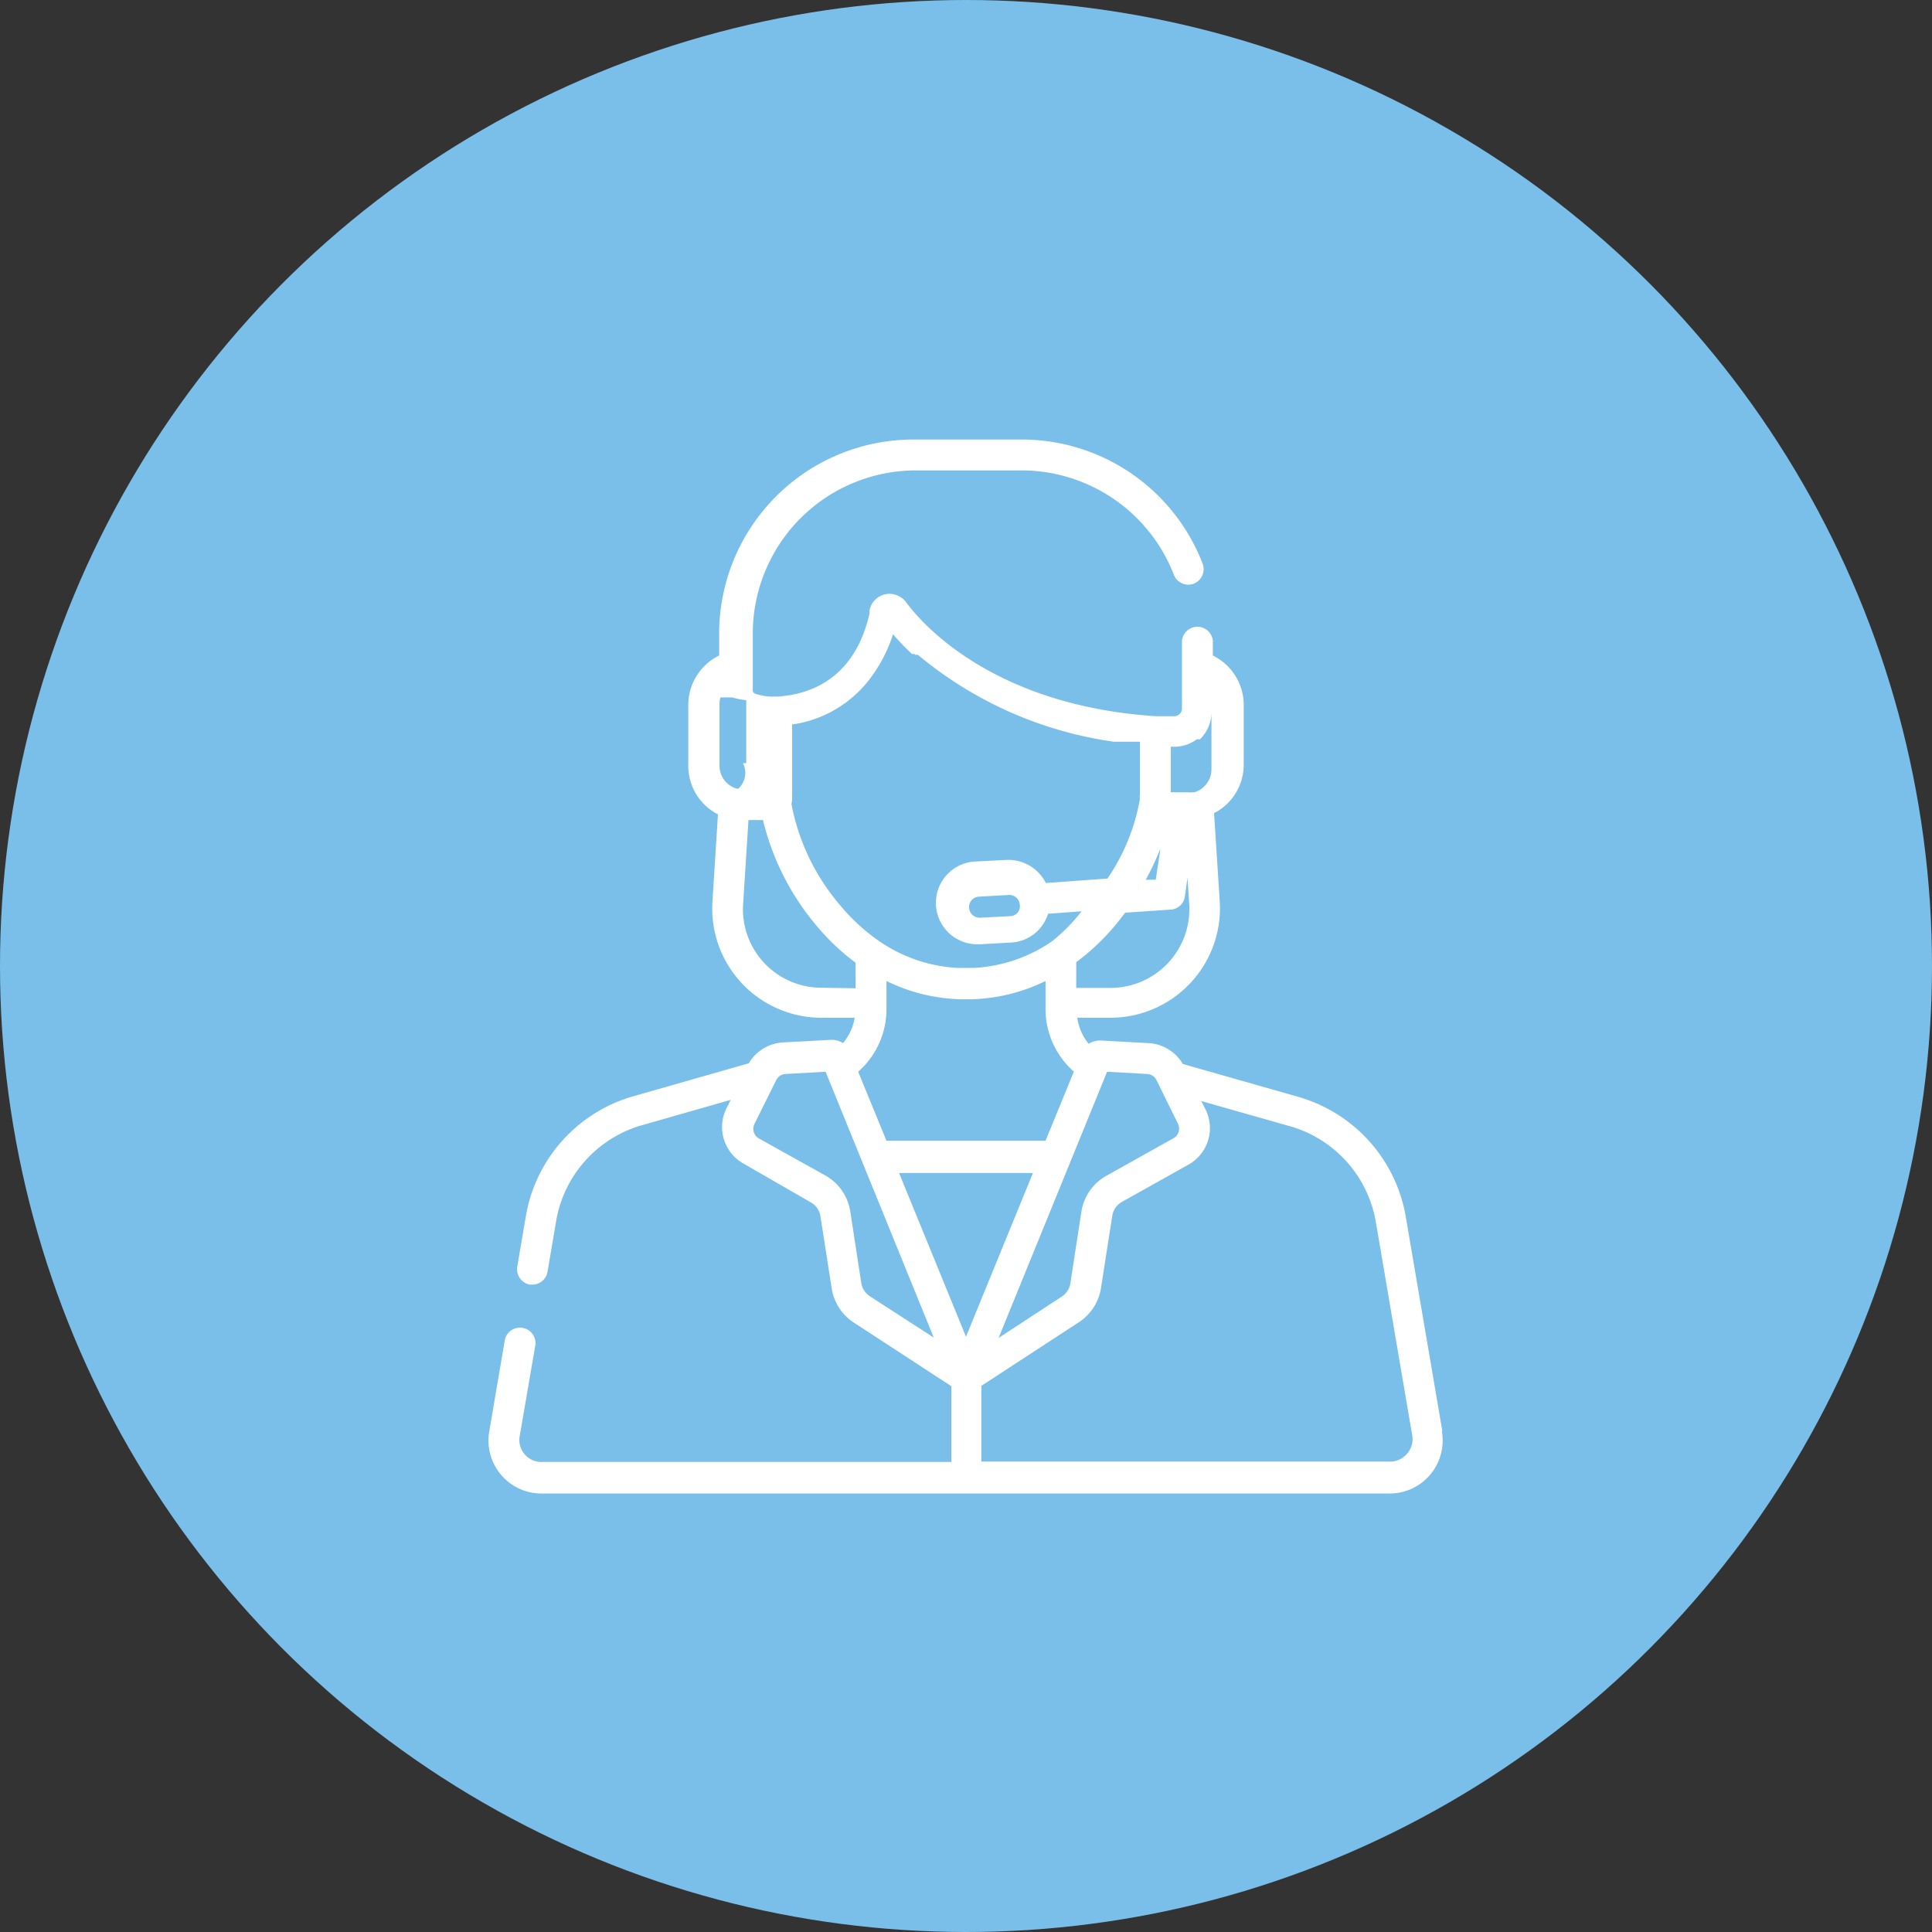
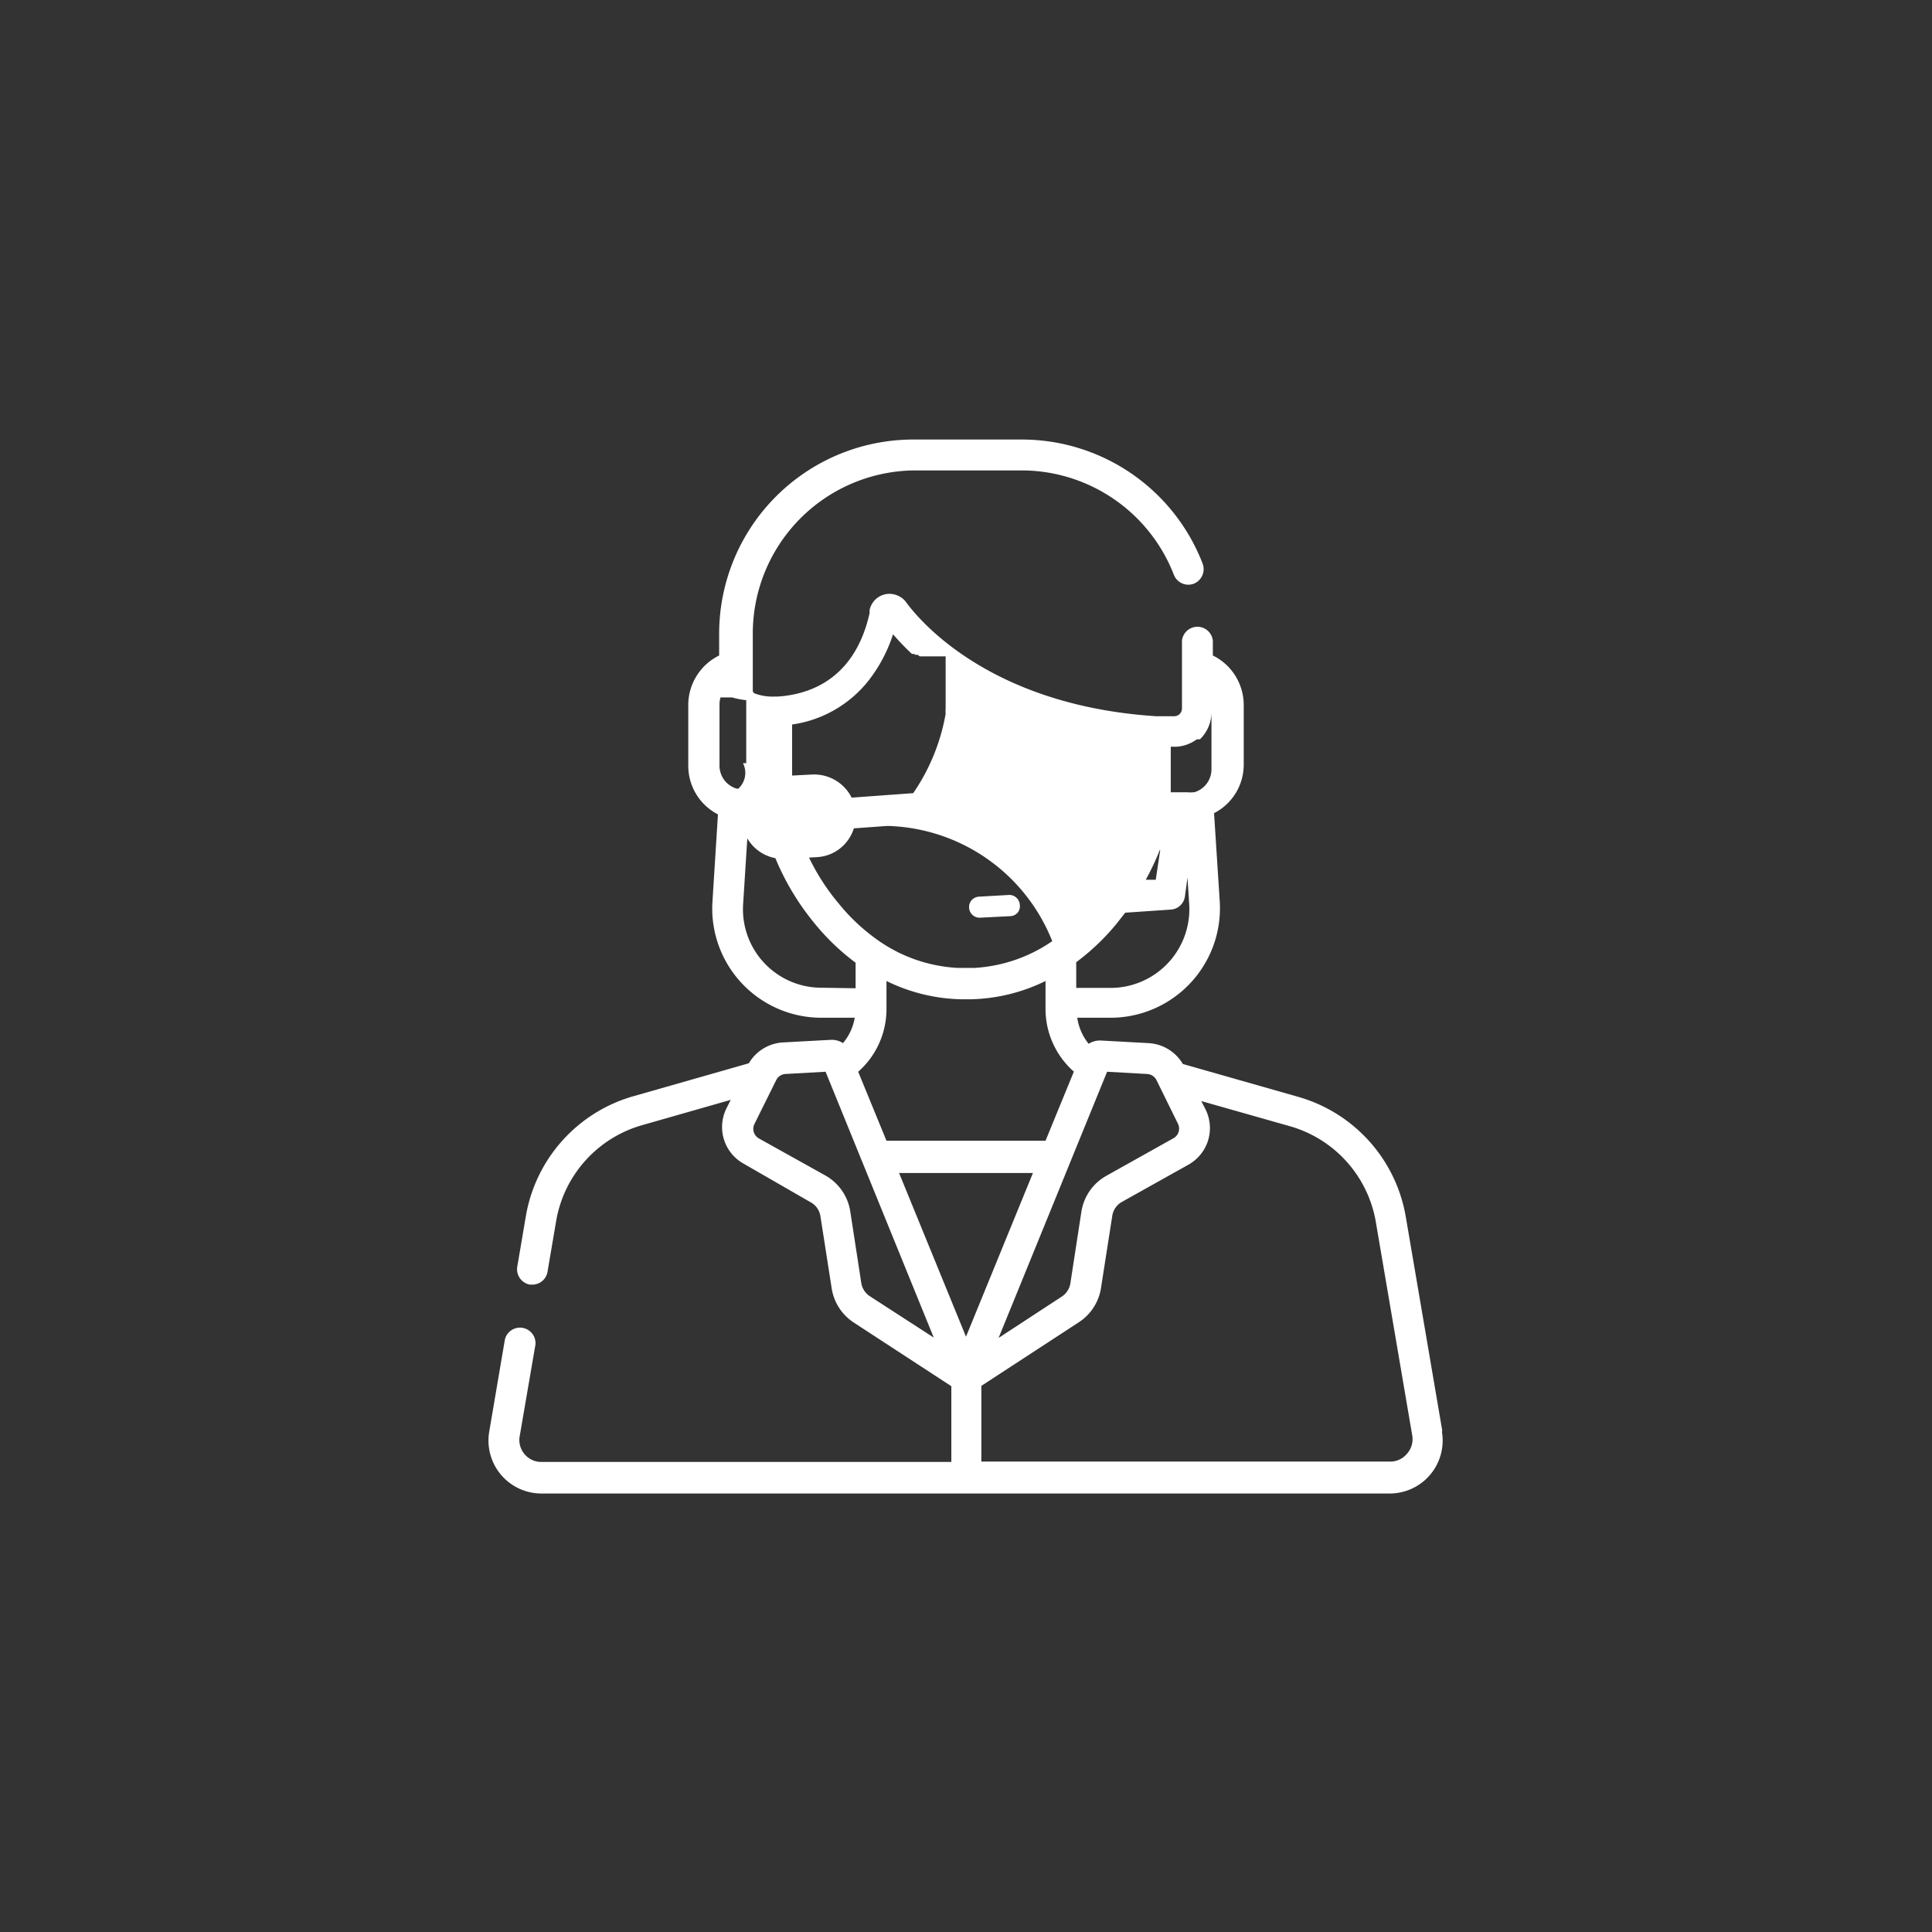
<svg xmlns="http://www.w3.org/2000/svg" viewBox="0 0 112 112">
  <rect x="0" y="0" width="112" height="112" fill="#333333" stroke="none" />
  <defs>
    <style>.cls-1{fill:#79bfe9;}.cls-2{fill:#fff;}</style>
  </defs>
  <title>manag services</title>
  <g id="Layer_2" data-name="Layer 2">
    <g id="Layer_1-2" data-name="Layer 1">
-       <circle class="cls-1" cx="56" cy="56" r="56" />
-       <path class="cls-2" d="M83.61,82.94,81.49,70.51a8.76,8.76,0,0,0-6.25-6.93l-6.67-1.9a2.46,2.46,0,0,0-2-1.21l-2.76-.15a1.23,1.23,0,0,0-.7.19A3.09,3.09,0,0,1,62.45,59h1.92a6.35,6.35,0,0,0,6.34-6.74l-.33-5.12a3.16,3.16,0,0,0,1.72-2.81V40.83A3.2,3.2,0,0,0,70.31,38v-.86a.9.9,0,0,0-1.79,0v3.94a.47.47,0,0,1-.13.31.46.46,0,0,1-.32.13h-.24l-.81,0h0c-9.74-.63-13.81-5.66-14.53-6.66v0l0,0v0a1.18,1.18,0,0,0-.42-.32,1.19,1.19,0,0,0-.75-.09,1.18,1.18,0,0,0-.91.93s0,.06,0,.1h0v.07h0v0h0c-.9,4-3.7,4.72-5.31,4.83h-.18a3,3,0,0,1-1.17-.18h0a.2.2,0,0,1-.11-.15V36.72a9.46,9.46,0,0,1,9.46-9.45h6.12a9.48,9.48,0,0,1,8.83,6.05.9.9,0,0,0,1.15.52.91.91,0,0,0,.52-1.16,11.24,11.24,0,0,0-10.5-7.2H52.94A11.26,11.26,0,0,0,41.69,36.72V38a3.2,3.2,0,0,0-1.79,2.86v3.54a3.16,3.16,0,0,0,1.72,2.81L41.3,52.3A6.33,6.33,0,0,0,47.63,59h1.92a3.09,3.09,0,0,1-.68,1.47,1.23,1.23,0,0,0-.7-.19l-2.76.15a2.46,2.46,0,0,0-2,1.21l-6.66,1.9a8.76,8.76,0,0,0-6.26,6.93l-.51,3a.91.91,0,0,0,.73,1h.15a.89.89,0,0,0,.88-.74l.51-3a7,7,0,0,1,5-5.51l5.11-1.46-.25.5a2.43,2.43,0,0,0,1,3.2L47,69.7a1.11,1.11,0,0,1,.56.8l.65,4.16a2.9,2.9,0,0,0,1.27,2l5.67,3.7v4.39H31.41a1.26,1.26,0,0,1-1-.45,1.27,1.27,0,0,1-.29-1l.92-5.35a.9.9,0,0,0-1.77-.3l-.91,5.35a3.07,3.07,0,0,0,3,3.58H80.59a3.07,3.07,0,0,0,3-3.58ZM64.18,62.13l2.32.13a.64.64,0,0,1,.54.35l1.24,2.52A.64.64,0,0,1,68,66l-3.86,2.16a2.9,2.9,0,0,0-1.45,2.08l-.64,4.16a1.13,1.13,0,0,1-.49.76l-3.67,2.4Zm-1.93,0-1.64,4H51.39l-1.64-4a4.84,4.84,0,0,0,1.64-3.62V56.87a10.33,10.33,0,0,0,4.35,1.06h.52a10.33,10.33,0,0,0,4.35-1.06V58.5A4.84,4.84,0,0,0,62.25,62.12Zm5.62-18.84h.31a2.24,2.24,0,0,0,1.2-.43h.05l0,0h.13l0,0h0l0,0a2.19,2.19,0,0,0,.67-1.58v3.32a1.39,1.39,0,0,1-1,1.33l-.09,0a1.24,1.24,0,0,1-.27,0H67.87V43.28Zm0,9.44a.88.88,0,0,0,.82-.76l.15-1.09.1,1.54a4.57,4.57,0,0,1-4.55,4.85h-2V55.78a13.26,13.26,0,0,0,2.37-2.27l.47-.6Zm-.61-3.46L67,51l-.58,0A14.55,14.55,0,0,0,67.24,49.26ZM45.92,46.32h0v0h0V42a6.87,6.87,0,0,0,4.45-2.57,8.67,8.67,0,0,0,1.4-2.66,14.78,14.78,0,0,0,1,1.05h0l.1.09h0l0,0h0l0,0h0l0,0h0l0,0h0l0,0h0l0,0h0l0,0h0l0,0h0l0,0h0l0,0h0l0,0h0l0,0h0l0,0h0v0l.07,0h0l0,0h0l.06,0,0,0,0,0,.06.05h0l.07,0h0l0,0h0l0,0h0l0,0h0l0,0h0l.07,0h0l0,0h0l0,0h0l0,0h0l0,0h0l0,0h0l0,0h0l.12.09h0l0,0h0A22.63,22.63,0,0,0,64.58,43h1.5v3.07h0v0h0a1.09,1.09,0,0,0,0,.26,11.7,11.7,0,0,1-1.88,4.6l-3.57.26a2.43,2.43,0,0,0-2.29-1.34l-1.75.09a2.4,2.4,0,0,0,.13,4.8h.13l1.75-.1a2.36,2.36,0,0,0,1.66-.79,2.42,2.42,0,0,0,.5-.88h0l1.94-.14A10.58,10.58,0,0,1,61,54.56l0,0a8.82,8.82,0,0,1-4.5,1.55h-1A8.82,8.82,0,0,1,51,54.58v0a11.25,11.25,0,0,1-2.37-2.19,12.6,12.6,0,0,1-2.75-5.79A1.09,1.09,0,0,0,45.92,46.32ZM59,52.9a.59.59,0,0,1-.43.21l-1.75.09a.61.61,0,0,1-.64-.58.59.59,0,0,1,.15-.44.62.62,0,0,1,.43-.2l1.75-.1h0a.61.61,0,0,1,.61.58A.58.58,0,0,1,59,52.9ZM42.8,45.72l-.09,0a1.39,1.39,0,0,1-1-1.33V40.82a1.32,1.32,0,0,1,.06-.39v0h0v0h0v0h0v0h0v0h0v0h0v0h0v0h0v0h0v0h0l0,0h0v0h0v0h0v0h0v0h0v0h0l0,0h0v0h0l0,0h0l0,0h0l0,0h0l0,0h0v0h0l0,0h0l0,0h0l0,0h0v0h0l0,0h0l0,0h0v0h0l0,0h0l0,0h.09l0,0h0l0,0h.06l0,0h.11l0,0h.1l0,0,.05,0h0l0,0h.26a4.57,4.57,0,0,0,.82.16v3.65H43.07A1.24,1.24,0,0,1,42.8,45.72Zm4.83,11.54a4.55,4.55,0,0,1-4.55-4.85l.31-4.87h.84a14.91,14.91,0,0,0,3,6,13.26,13.26,0,0,0,2.37,2.27v1.48Zm2.79,17.88a1.13,1.13,0,0,1-.49-.76l-.64-4.16a2.9,2.9,0,0,0-1.45-2.08L44,66a.64.64,0,0,1-.26-.85L45,62.61a.64.64,0,0,1,.54-.35l2.32-.13,6.27,15.41ZM52.12,68h7.76L56,77.49ZM81.56,84.28a1.26,1.26,0,0,1-1,.45H56.89V80.34l5.67-3.7a2.9,2.9,0,0,0,1.27-2l.65-4.16a1.12,1.12,0,0,1,.55-.8l3.86-2.16a2.43,2.43,0,0,0,1-3.2l-.25-.49,5.11,1.45a7,7,0,0,1,5,5.51l2.12,12.43A1.27,1.27,0,0,1,81.56,84.28Z" />
+       <path class="cls-2" d="M83.61,82.94,81.49,70.51a8.76,8.76,0,0,0-6.25-6.93l-6.67-1.9a2.46,2.46,0,0,0-2-1.21l-2.76-.15a1.23,1.23,0,0,0-.7.19A3.09,3.09,0,0,1,62.45,59h1.92a6.35,6.35,0,0,0,6.34-6.74l-.33-5.12a3.16,3.16,0,0,0,1.72-2.81V40.83A3.2,3.2,0,0,0,70.31,38v-.86a.9.9,0,0,0-1.79,0v3.94a.47.47,0,0,1-.13.31.46.46,0,0,1-.32.13h-.24l-.81,0h0c-9.74-.63-13.81-5.66-14.53-6.66v0l0,0v0a1.18,1.18,0,0,0-.42-.32,1.19,1.19,0,0,0-.75-.09,1.18,1.18,0,0,0-.91.93s0,.06,0,.1h0v.07h0v0h0c-.9,4-3.7,4.72-5.31,4.83h-.18a3,3,0,0,1-1.17-.18h0a.2.2,0,0,1-.11-.15V36.72a9.46,9.46,0,0,1,9.46-9.45h6.12a9.48,9.48,0,0,1,8.83,6.05.9.9,0,0,0,1.15.52.91.91,0,0,0,.52-1.16,11.24,11.24,0,0,0-10.5-7.2H52.94A11.26,11.26,0,0,0,41.69,36.72V38a3.2,3.2,0,0,0-1.79,2.86v3.54a3.16,3.16,0,0,0,1.72,2.81L41.3,52.3A6.33,6.33,0,0,0,47.63,59h1.92a3.09,3.09,0,0,1-.68,1.47,1.23,1.23,0,0,0-.7-.19l-2.76.15a2.46,2.46,0,0,0-2,1.21l-6.66,1.9a8.76,8.76,0,0,0-6.26,6.93l-.51,3a.91.91,0,0,0,.73,1h.15a.89.89,0,0,0,.88-.74l.51-3a7,7,0,0,1,5-5.51l5.11-1.46-.25.5a2.43,2.43,0,0,0,1,3.2L47,69.7a1.11,1.11,0,0,1,.56.8l.65,4.16a2.9,2.9,0,0,0,1.27,2l5.67,3.7v4.39H31.41a1.26,1.26,0,0,1-1-.45,1.27,1.27,0,0,1-.29-1l.92-5.35a.9.9,0,0,0-1.77-.3l-.91,5.35a3.07,3.07,0,0,0,3,3.58H80.59a3.07,3.07,0,0,0,3-3.58ZM64.18,62.13l2.32.13a.64.64,0,0,1,.54.35l1.24,2.52A.64.64,0,0,1,68,66l-3.86,2.16a2.9,2.9,0,0,0-1.45,2.08l-.64,4.16a1.13,1.13,0,0,1-.49.76l-3.67,2.4Zm-1.93,0-1.64,4H51.39l-1.64-4a4.84,4.84,0,0,0,1.64-3.62V56.87a10.33,10.33,0,0,0,4.35,1.06h.52a10.33,10.33,0,0,0,4.35-1.06V58.5A4.84,4.84,0,0,0,62.25,62.12Zm5.62-18.84h.31a2.24,2.24,0,0,0,1.2-.43h.05l0,0h.13l0,0h0l0,0a2.19,2.19,0,0,0,.67-1.58v3.32a1.39,1.39,0,0,1-1,1.33l-.09,0a1.24,1.24,0,0,1-.27,0H67.87V43.28Zm0,9.44a.88.88,0,0,0,.82-.76l.15-1.09.1,1.54a4.57,4.57,0,0,1-4.55,4.85h-2V55.78a13.26,13.26,0,0,0,2.37-2.27l.47-.6Zm-.61-3.46L67,51l-.58,0A14.55,14.55,0,0,0,67.24,49.26ZM45.92,46.32h0v0h0V42a6.87,6.87,0,0,0,4.45-2.57,8.67,8.67,0,0,0,1.4-2.66,14.78,14.78,0,0,0,1,1.05h0l.1.09h0l0,0h0l0,0h0l0,0h0l0,0h0l0,0h0l0,0h0l0,0h0l0,0h0l0,0h0l0,0h0l0,0h0l0,0h0l0,0h0v0l.07,0h0l0,0h0l.06,0,0,0,0,0,.06.05h0l.07,0h0l0,0h0l0,0h0l0,0h0l0,0h0l.07,0h0l0,0h0l0,0h0l0,0h0l0,0h0l0,0h0l0,0h0l.12.09h0l0,0h0h1.5v3.07h0v0h0a1.09,1.09,0,0,0,0,.26,11.7,11.7,0,0,1-1.88,4.6l-3.57.26a2.43,2.43,0,0,0-2.29-1.34l-1.75.09a2.4,2.4,0,0,0,.13,4.8h.13l1.75-.1a2.36,2.36,0,0,0,1.66-.79,2.42,2.42,0,0,0,.5-.88h0l1.94-.14A10.58,10.58,0,0,1,61,54.56l0,0a8.82,8.82,0,0,1-4.5,1.55h-1A8.82,8.82,0,0,1,51,54.58v0a11.25,11.25,0,0,1-2.37-2.19,12.6,12.6,0,0,1-2.75-5.79A1.09,1.09,0,0,0,45.92,46.32ZM59,52.9a.59.59,0,0,1-.43.21l-1.75.09a.61.61,0,0,1-.64-.58.59.59,0,0,1,.15-.44.62.62,0,0,1,.43-.2l1.75-.1h0a.61.61,0,0,1,.61.58A.58.58,0,0,1,59,52.9ZM42.8,45.72l-.09,0a1.39,1.39,0,0,1-1-1.33V40.82a1.32,1.32,0,0,1,.06-.39v0h0v0h0v0h0v0h0v0h0v0h0v0h0v0h0v0h0v0h0l0,0h0v0h0v0h0v0h0v0h0v0h0l0,0h0v0h0l0,0h0l0,0h0l0,0h0l0,0h0v0h0l0,0h0l0,0h0l0,0h0v0h0l0,0h0l0,0h0v0h0l0,0h0l0,0h.09l0,0h0l0,0h.06l0,0h.11l0,0h.1l0,0,.05,0h0l0,0h.26a4.57,4.57,0,0,0,.82.16v3.65H43.07A1.24,1.24,0,0,1,42.8,45.72Zm4.83,11.54a4.55,4.55,0,0,1-4.55-4.85l.31-4.87h.84a14.91,14.91,0,0,0,3,6,13.26,13.26,0,0,0,2.37,2.27v1.48Zm2.79,17.88a1.13,1.13,0,0,1-.49-.76l-.64-4.16a2.9,2.9,0,0,0-1.45-2.08L44,66a.64.64,0,0,1-.26-.85L45,62.61a.64.64,0,0,1,.54-.35l2.32-.13,6.27,15.41ZM52.12,68h7.76L56,77.49ZM81.56,84.28a1.26,1.26,0,0,1-1,.45H56.89V80.34l5.67-3.7a2.9,2.9,0,0,0,1.27-2l.65-4.16a1.12,1.12,0,0,1,.55-.8l3.86-2.16a2.43,2.43,0,0,0,1-3.2l-.25-.49,5.11,1.45a7,7,0,0,1,5,5.51l2.12,12.43A1.27,1.27,0,0,1,81.56,84.28Z" />
    </g>
  </g>
</svg>